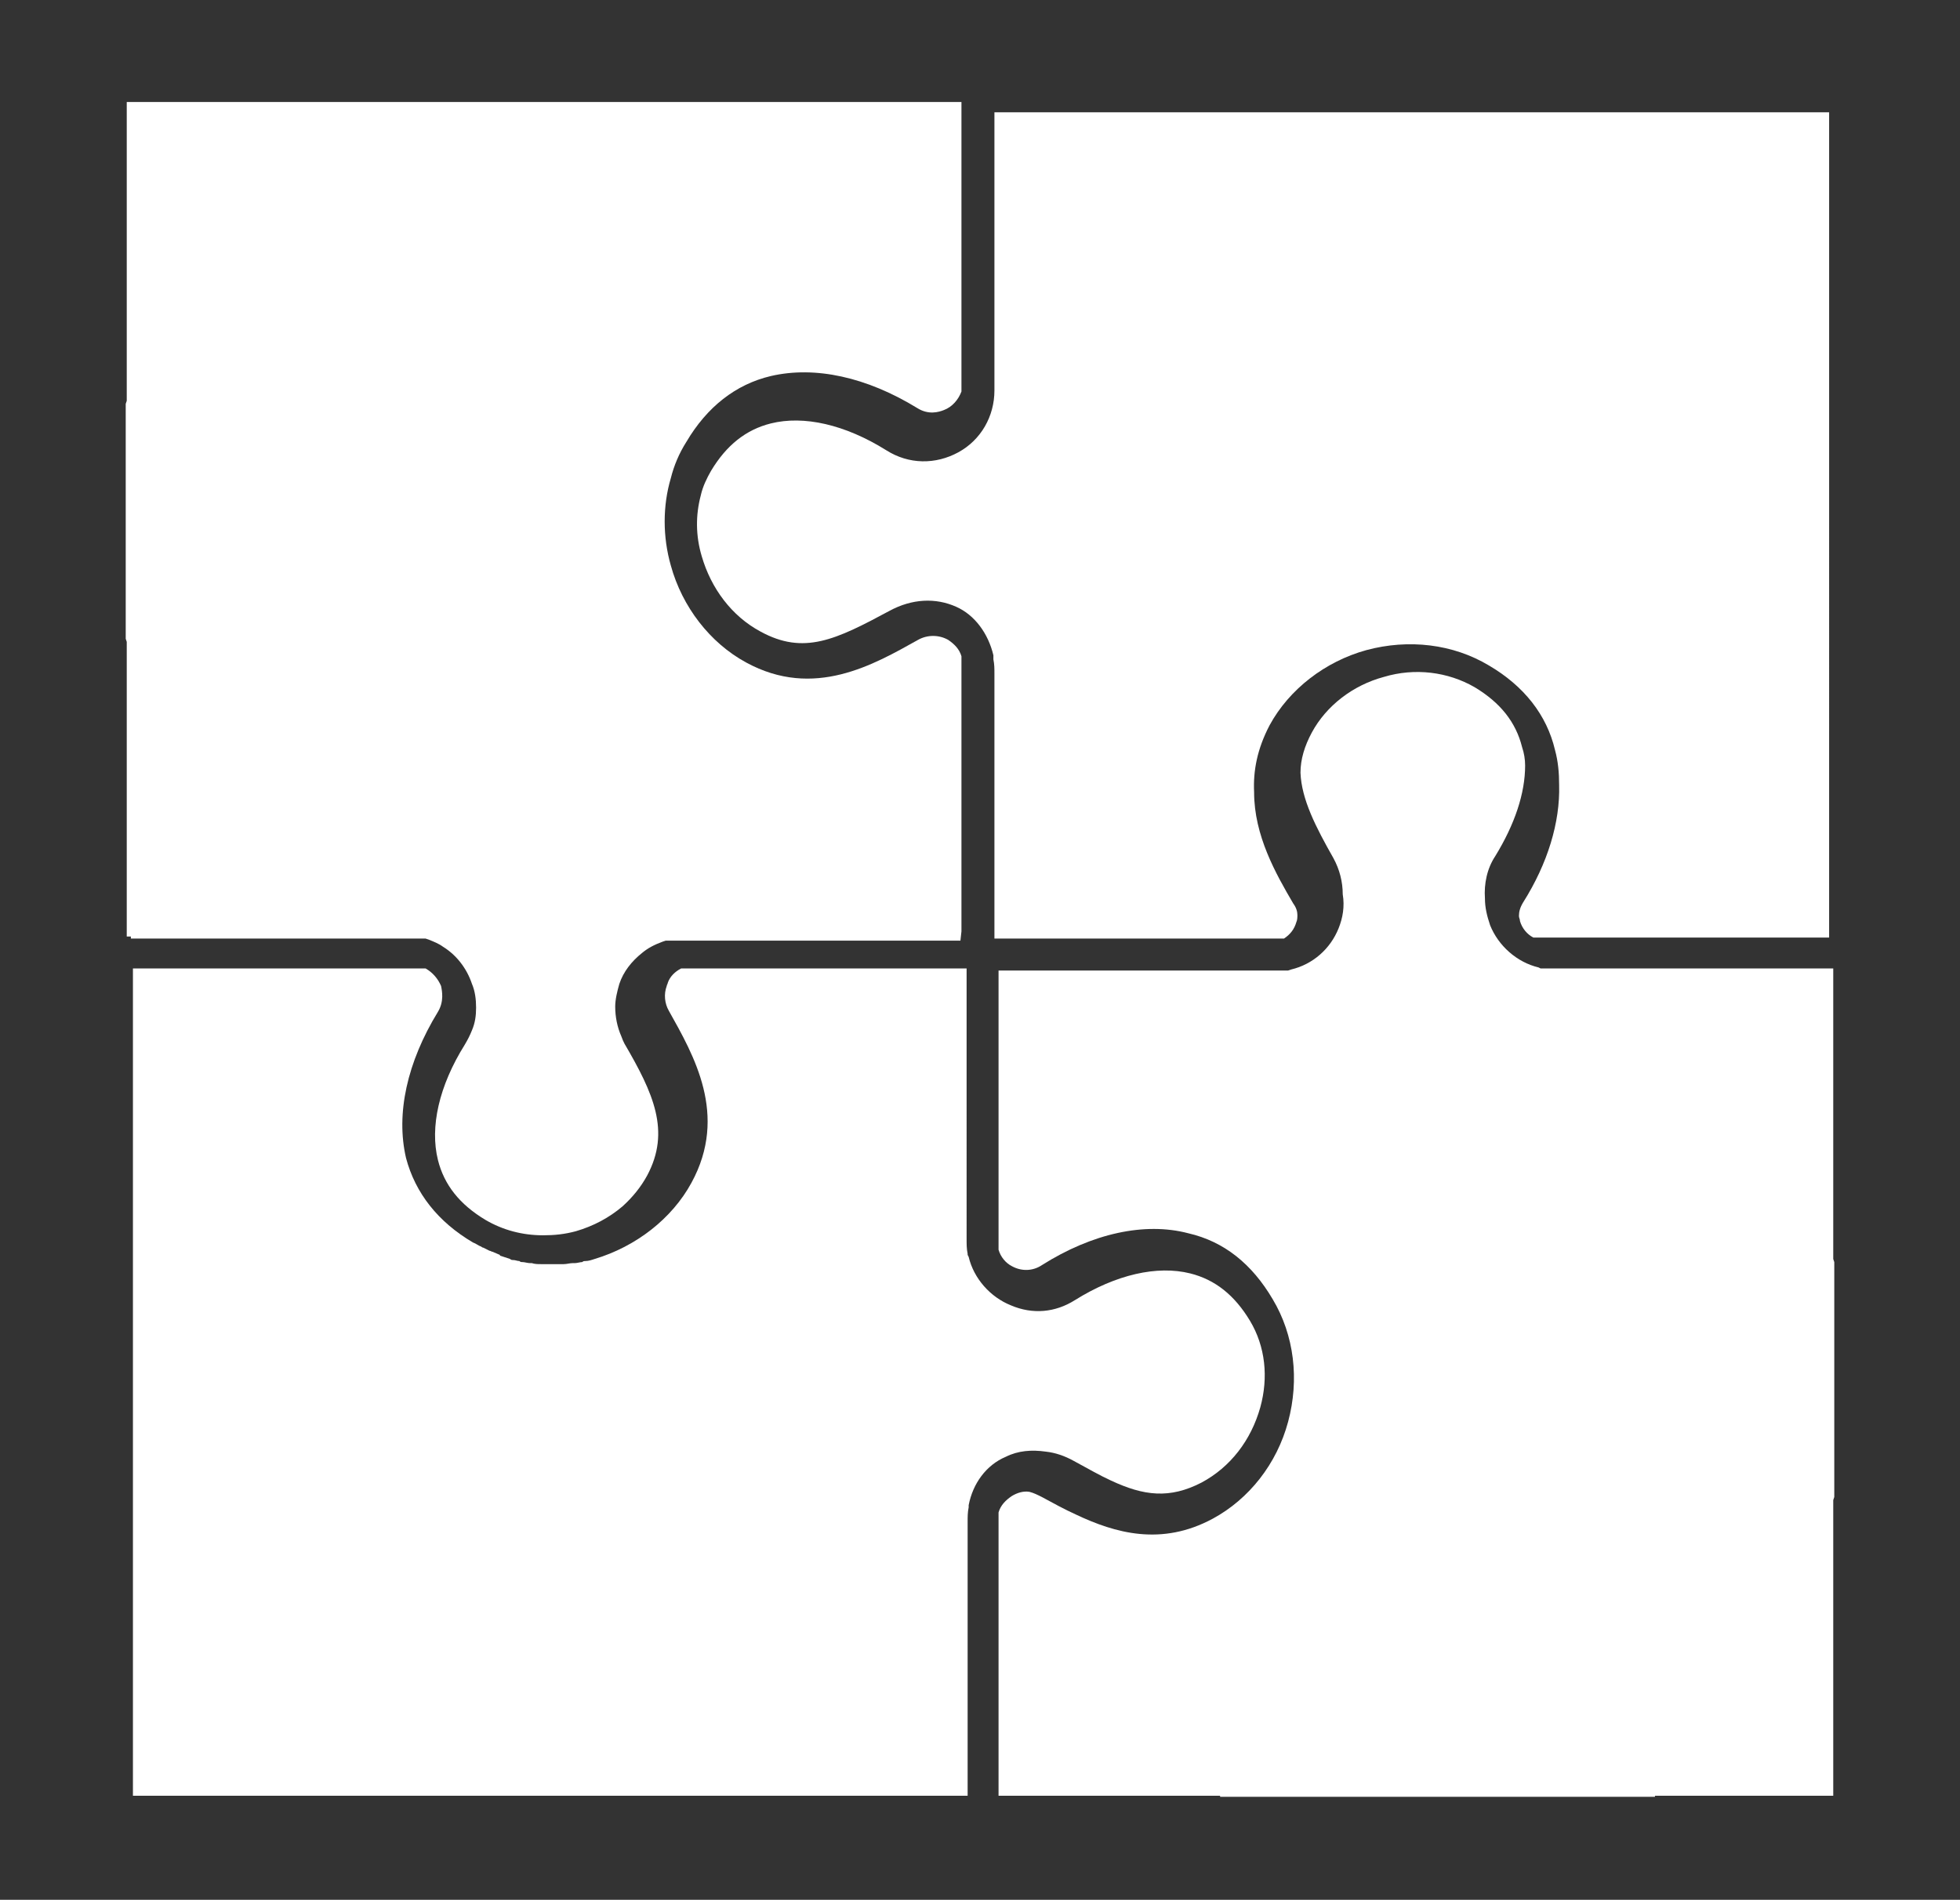
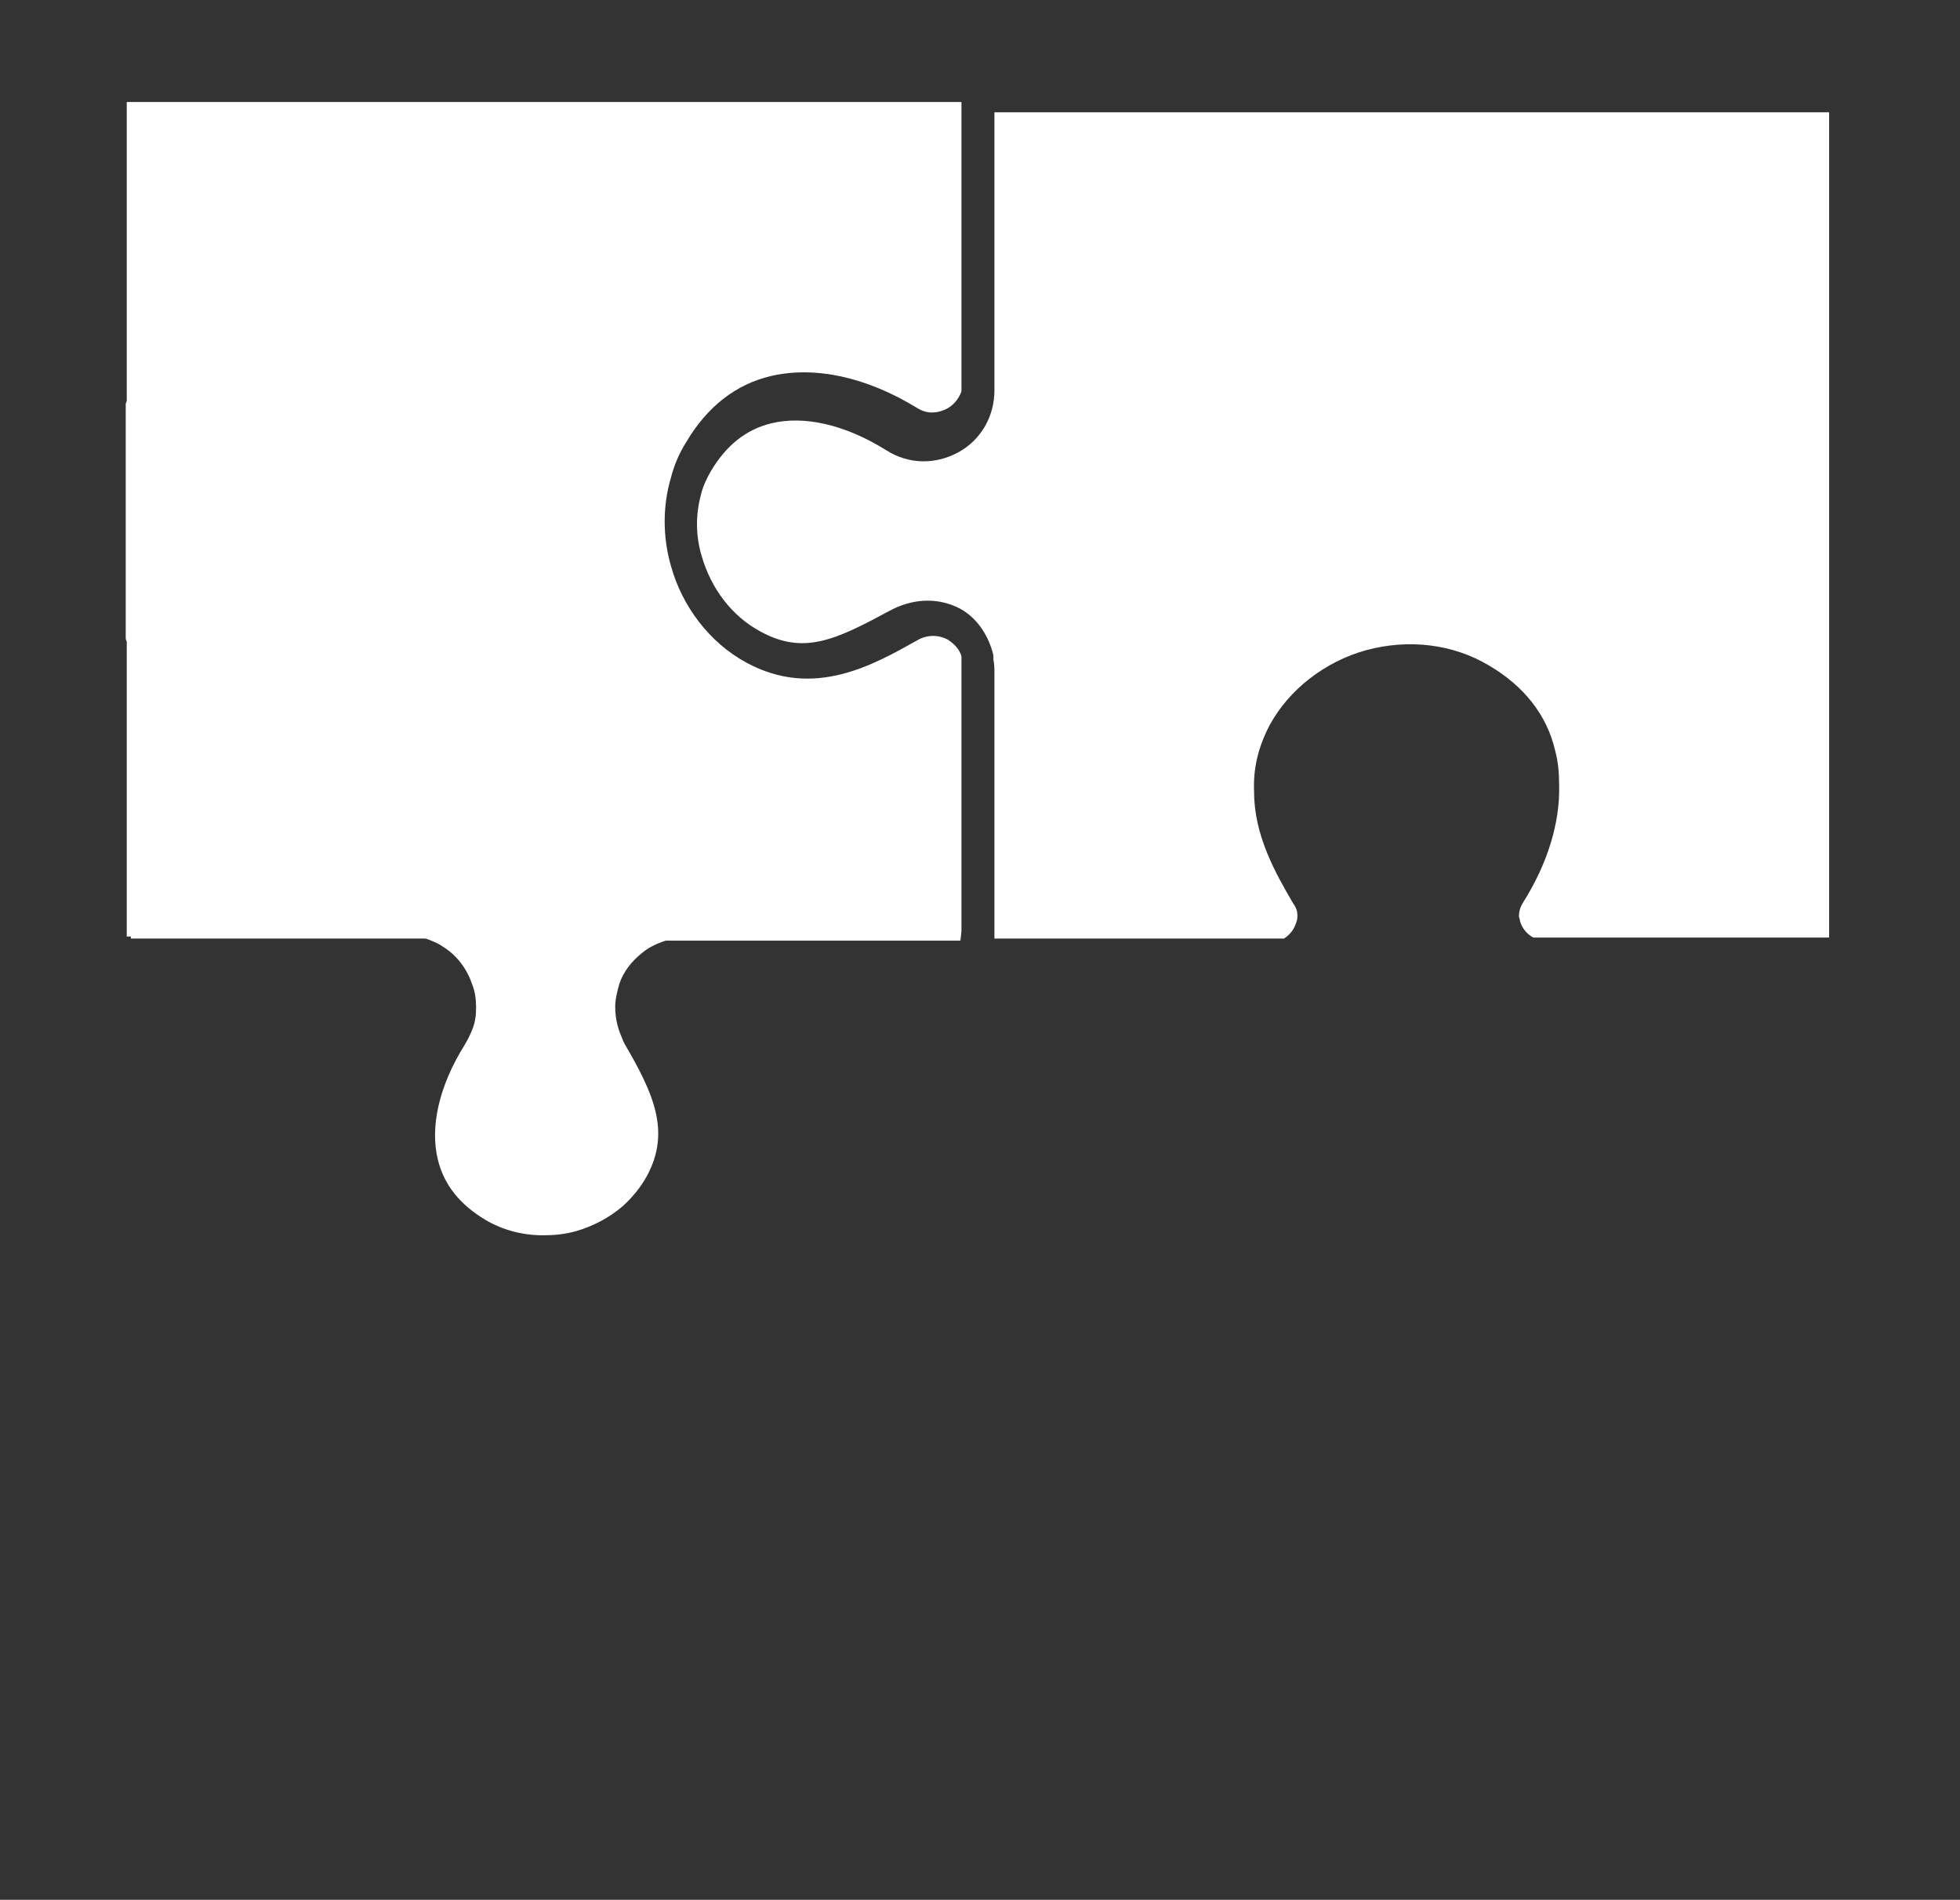
<svg xmlns="http://www.w3.org/2000/svg" version="1.1" id="Calque_3" x="0px" y="0px" viewBox="0 0 190.2 184.4" style="enable-background:new 0 0 190.2 184.4;" xml:space="preserve">
  <rect x="0" y="0" width="190.2" height="184.4" fill="#333333" stroke="none" />
  <style type="text/css">
	.st0{fill:#FFFFFF;}
</style>
-   <path class="st0" d="M129.9,90.1c-0.8,2-2.5,3.5-4.6,4l-0.3,0.1H96.9l0,27.1c0.2,0.7,0.7,1.3,1.3,1.6c0.9,0.5,2,0.5,2.9-0.1  c4.9-3.1,10-4.2,14.2-3.1c3.5,0.8,6.2,3,8.2,6.4v0c2.1,3.5,2.6,7.8,1.5,11.9c-1.1,4.1-3.8,7.5-7.3,9.4c-5,2.7-9.5,1.4-13.3-0.4  c-1.1-0.5-2.2-1.1-3.3-1.7c-0.4-0.2-0.8-0.4-1.2-0.5c-0.6-0.1-1.2,0.1-1.7,0.4c-0.6,0.4-1.1,0.9-1.3,1.6l0,27.5l21.5,0v0.1h42.2  v-0.1l17.3,0l0-28.7l0.1-0.3c0,0,0,0,0,0v-22.7c0,0,0,0,0-0.1l-0.1-0.3l0-28.2h-28.4l-0.2-0.1c-2.1-0.5-3.9-2.1-4.7-4.1  c-0.3-0.9-0.5-1.7-0.5-2.6c-0.1-1.4,0.2-2.9,1-4.1c1.9-3.1,2.9-6.1,2.9-8.8c0-0.6-0.1-1.2-0.3-1.8c-0.6-2.4-2.1-4.3-4.6-5.8  c-2.6-1.5-5.8-1.9-8.8-1c-3,0.8-5.6,2.8-7,5.4c-0.7,1.3-1.1,2.6-1.1,3.9c0.1,2.6,1.5,5.3,3.2,8.3c0.6,1.1,0.9,2.3,0.9,3.5  C130.5,88,130.3,89.1,129.9,90.1z" />
  <path class="st0" d="M93.3,90.4l0-26.7c-0.2-0.7-0.7-1.2-1.3-1.6c-0.9-0.5-2-0.5-2.9,0c-4.3,2.4-10.1,5.8-16.7,2.2  c-3.5-1.9-6.2-5.4-7.3-9.4c-0.8-2.8-0.8-5.8,0-8.5c0.3-1.2,0.8-2.4,1.5-3.5c2-3.4,4.8-5.6,8.2-6.4c4.3-1,9.3,0.1,14.2,3.1  c1.1,0.7,2.1,0.4,2.6,0.2c0.8-0.3,1.4-1,1.7-1.8l0-28.1l-81,0l0,29l-0.1,0.3c0,0,0,0,0,0.1V62c0,0,0,0,0,0l0.1,0.3l0,28.6l0.4,0  l0,0.2h28.6l0.3,0.1c0.5,0.2,1,0.4,1.4,0.7c1.3,0.8,2.3,2.1,2.8,3.6c0.3,0.7,0.4,1.5,0.4,2.3c0,0.8-0.1,1.5-0.4,2.2  c-0.2,0.5-0.4,0.9-0.7,1.4c-2.5,4-3.4,8-2.6,11.2c0.6,2.4,2.1,4.3,4.6,5.8c1.7,1,3.6,1.5,5.6,1.5c1.1,0,2.1-0.1,3.2-0.4  c1.7-0.5,3.2-1.3,4.5-2.4c1-0.9,1.8-1.9,2.4-3c2.3-4.3,0.6-8-2.2-12.8c-0.1-0.2-0.2-0.4-0.3-0.7c-0.4-0.9-0.6-1.9-0.6-2.9  c0-0.7,0.2-1.5,0.4-2.2c0.4-1.2,1.2-2.2,2.2-3c0.6-0.5,1.2-0.8,2-1.1l0.3-0.1h28.6L93.3,90.4L93.3,90.4z" />
-   <path class="st0" d="M93.9,94H66.1c-0.6,0.3-1.1,0.8-1.3,1.4c0,0.1-0.1,0.2-0.1,0.3c-0.3,0.8-0.2,1.7,0.2,2.4  c2.4,4.3,5.8,10.1,2.2,16.7c-1.9,3.5-5.4,6.2-9.4,7.4c-0.3,0.1-0.6,0.2-0.9,0.2c-0.1,0-0.2,0-0.3,0.1c-0.2,0-0.5,0.1-0.7,0.1  c-0.1,0-0.2,0-0.2,0c-0.3,0-0.6,0.1-0.9,0.1c-0.1,0-0.1,0-0.2,0c-0.3,0-0.5,0-0.8,0c-0.1,0-0.1,0-0.2,0c0,0-0.1,0-0.1,0  c-0.2,0-0.5,0-0.7,0c-0.1,0-0.2,0-0.2,0c-0.3,0-0.6,0-0.9-0.1c-0.1,0-0.1,0-0.2,0c-0.2,0-0.5-0.1-0.7-0.1c-0.1,0-0.2,0-0.3-0.1  c-0.2,0-0.4-0.1-0.6-0.1c-0.1,0-0.2,0-0.3-0.1c-0.3-0.1-0.6-0.2-0.9-0.3c0,0-0.1,0-0.1-0.1c-0.2-0.1-0.5-0.2-0.7-0.3  c-0.1,0-0.2-0.1-0.3-0.1c-0.2-0.1-0.4-0.2-0.6-0.3c-0.1,0-0.2-0.1-0.2-0.1c-0.3-0.1-0.5-0.3-0.8-0.4c-3.4-2-5.6-4.8-6.5-8.2  c-1-4.3,0.1-9.3,3.1-14.2c0.6-1,0.4-2,0.3-2.5c-0.3-0.7-0.8-1.3-1.5-1.7H12.9v80.3h81v-26.6c0-0.5,0-0.9,0.1-1.4v0l0-0.2  c0.4-2.1,1.7-3.9,3.6-4.7c1.2-0.6,2.5-0.7,3.9-0.5c0.9,0.1,1.8,0.4,2.7,0.9c1.3,0.7,2.5,1.4,3.6,1.9c3.2,1.5,5.7,1.8,8.8,0.2  c2.8-1.5,4.8-4.1,5.7-7.3c0.8-2.9,0.5-5.9-1-8.4c-1.5-2.5-3.4-4-5.8-4.6c-3.2-0.8-7.2,0.1-11.2,2.6c-1.9,1.2-4.1,1.4-6.2,0.5  c-2-0.8-3.6-2.6-4.1-4.7l-0.1-0.2l0-0.1c-0.1-0.5-0.1-0.9-0.1-1.4V94z" />
  <path class="st0" d="M96.6,91.1l28,0c0.6-0.4,1-0.9,1.2-1.6c0.1-0.2,0.1-0.5,0.1-0.7c0-0.3-0.1-0.7-0.4-1.1  c-1.7-2.9-3.8-6.6-3.8-10.8c-0.1-2.1,0.3-4.2,1.5-6.5c1.9-3.5,5.4-6.2,9.4-7.3c4.1-1.1,8.4-0.6,11.9,1.5c3.4,2,5.6,4.8,6.4,8.2  c0.3,1.1,0.4,2.2,0.4,3.4c0.1,3.6-1.1,7.6-3.5,11.4c-0.3,0.5-0.4,0.9-0.4,1.3c0,0.2,0.1,0.3,0.1,0.5c0.2,0.7,0.7,1.3,1.3,1.6l28.7,0  V10.9h-81v27c0,2.5-1.3,4.8-3.5,6c-2.2,1.2-4.8,1.2-7-0.2c-4-2.5-8-3.4-11.2-2.6c-2.4,0.6-4.3,2.1-5.8,4.6c-0.4,0.7-0.8,1.5-1,2.4  c-0.5,1.9-0.5,3.9,0.1,5.9c0.9,3.1,2.9,5.8,5.7,7.3c4.2,2.3,7.3,0.8,12.5-2c2.2-1.2,4.5-1.3,6.5-0.4c1.8,0.8,3.1,2.6,3.6,4.7l0,0.2  l0,0.2c0.1,0.5,0.1,0.9,0.1,1.4V91.1z" />
</svg>